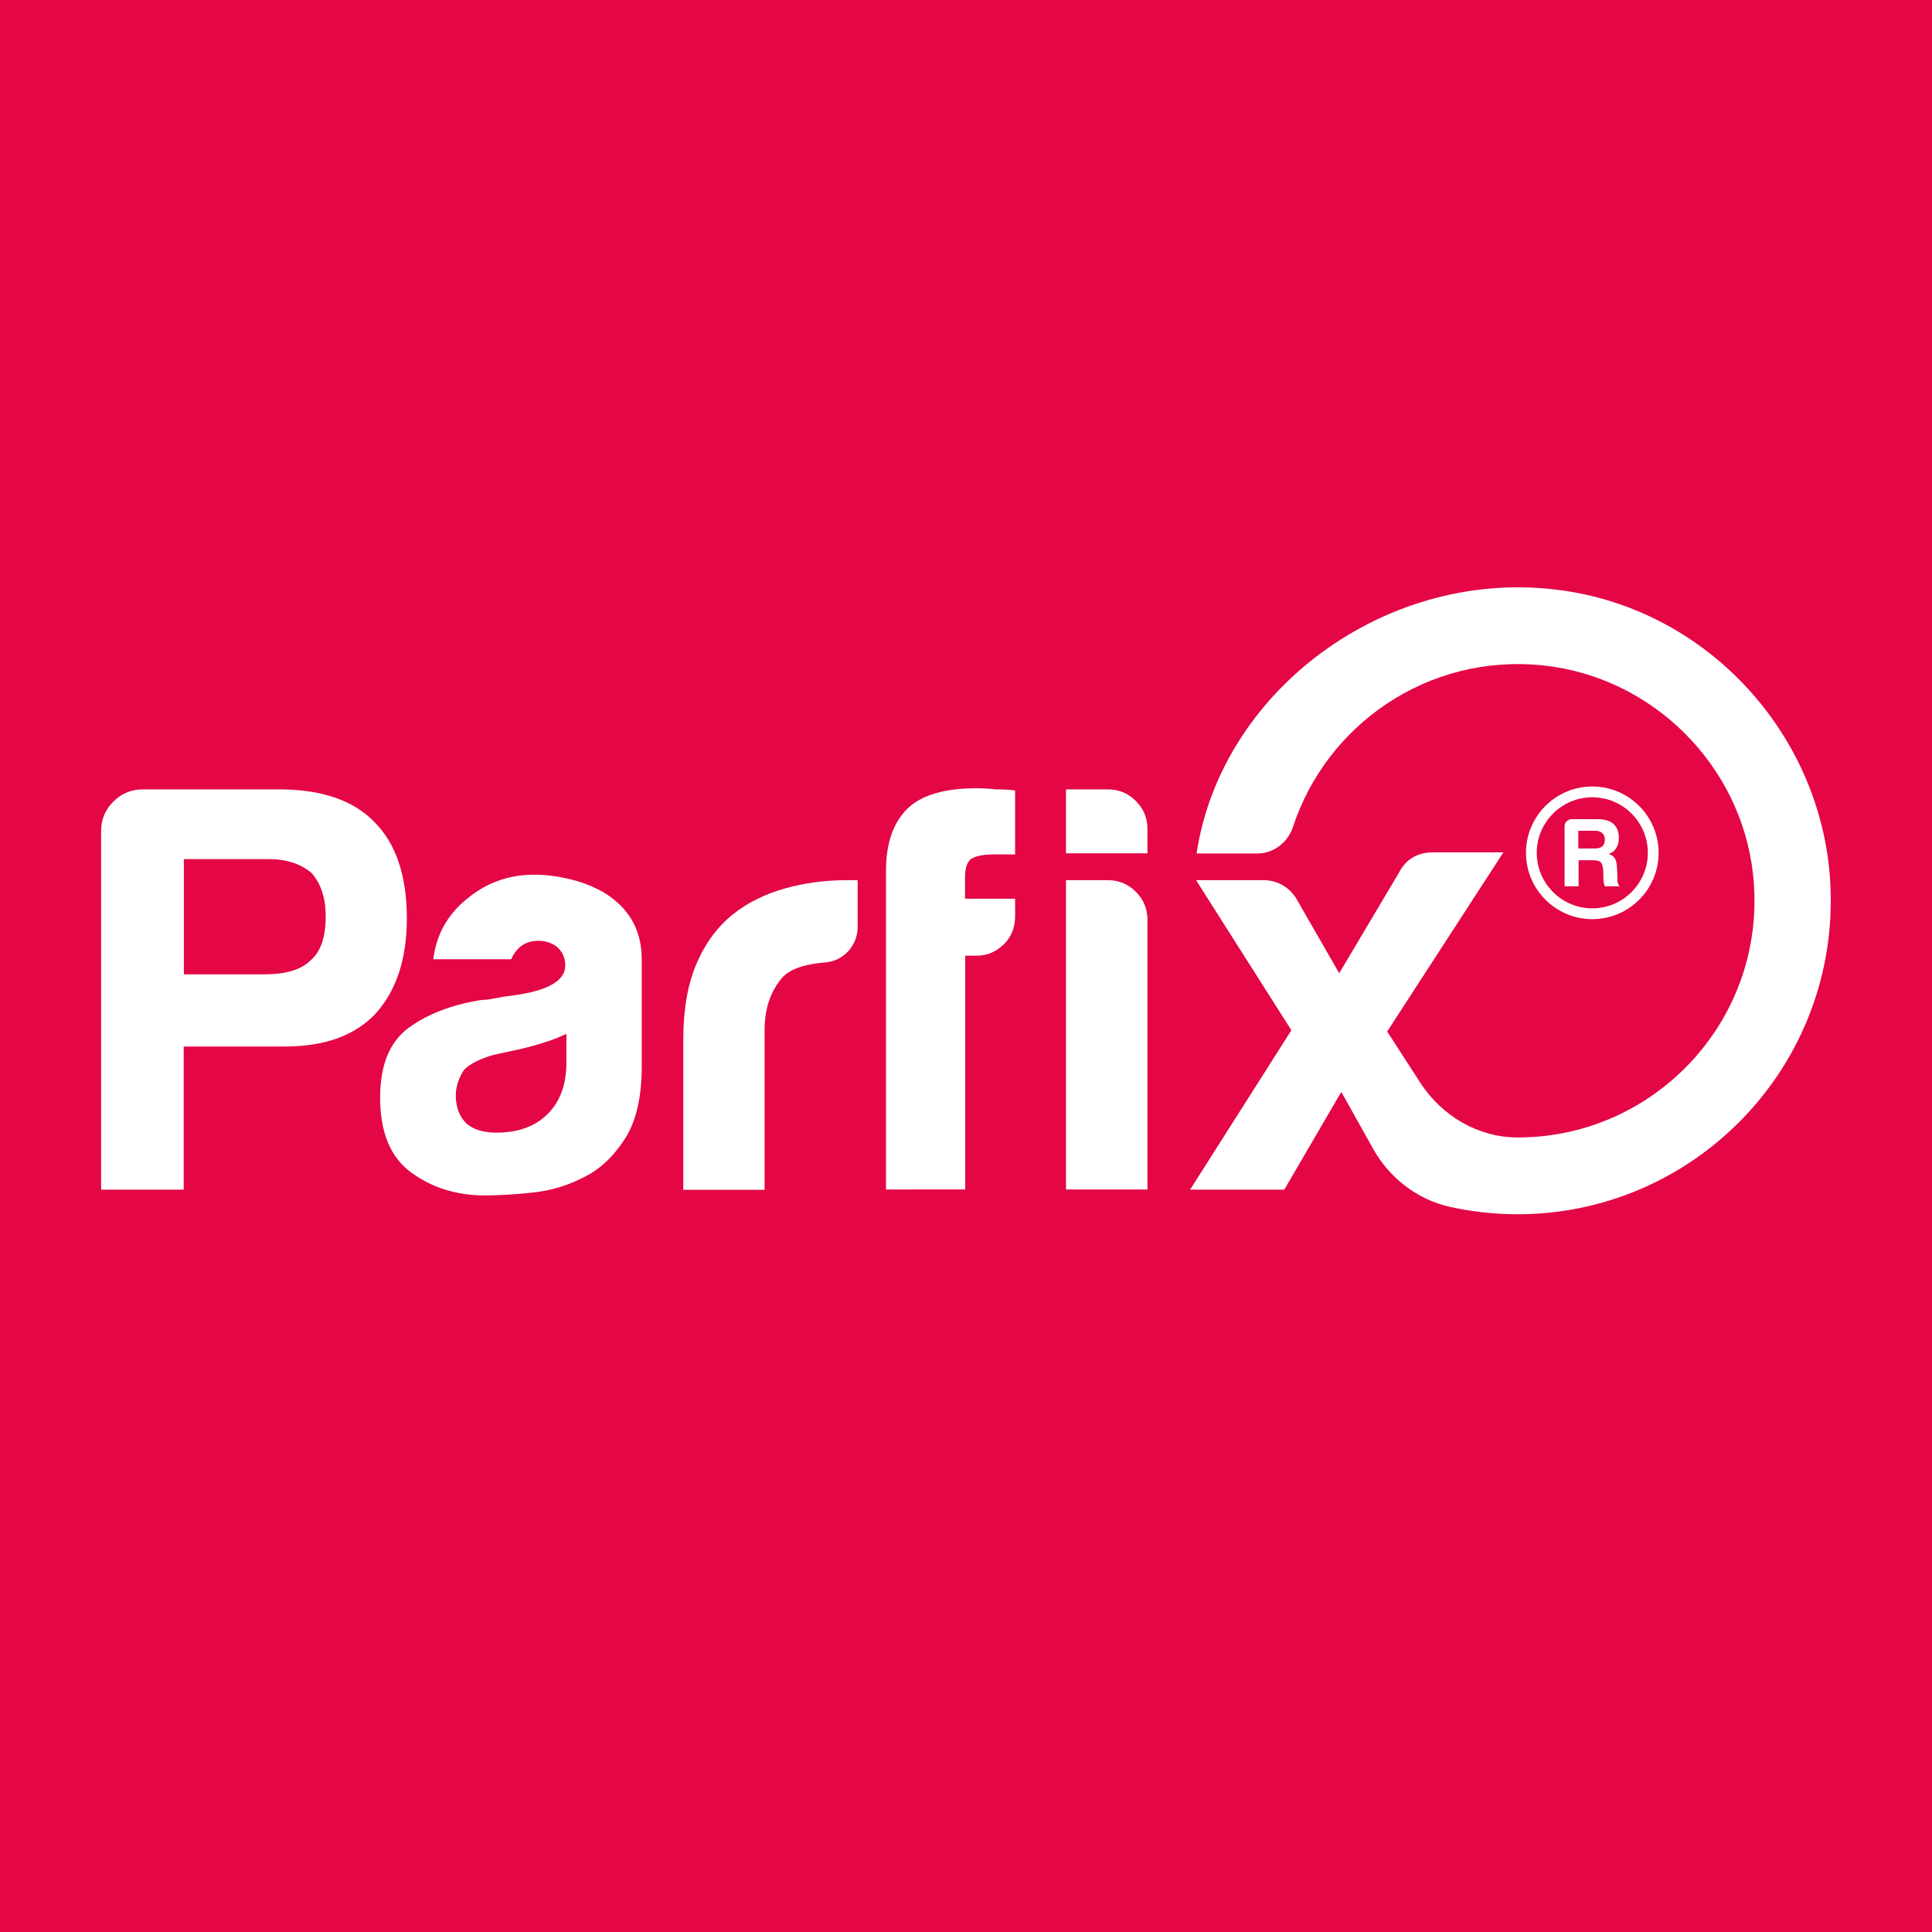
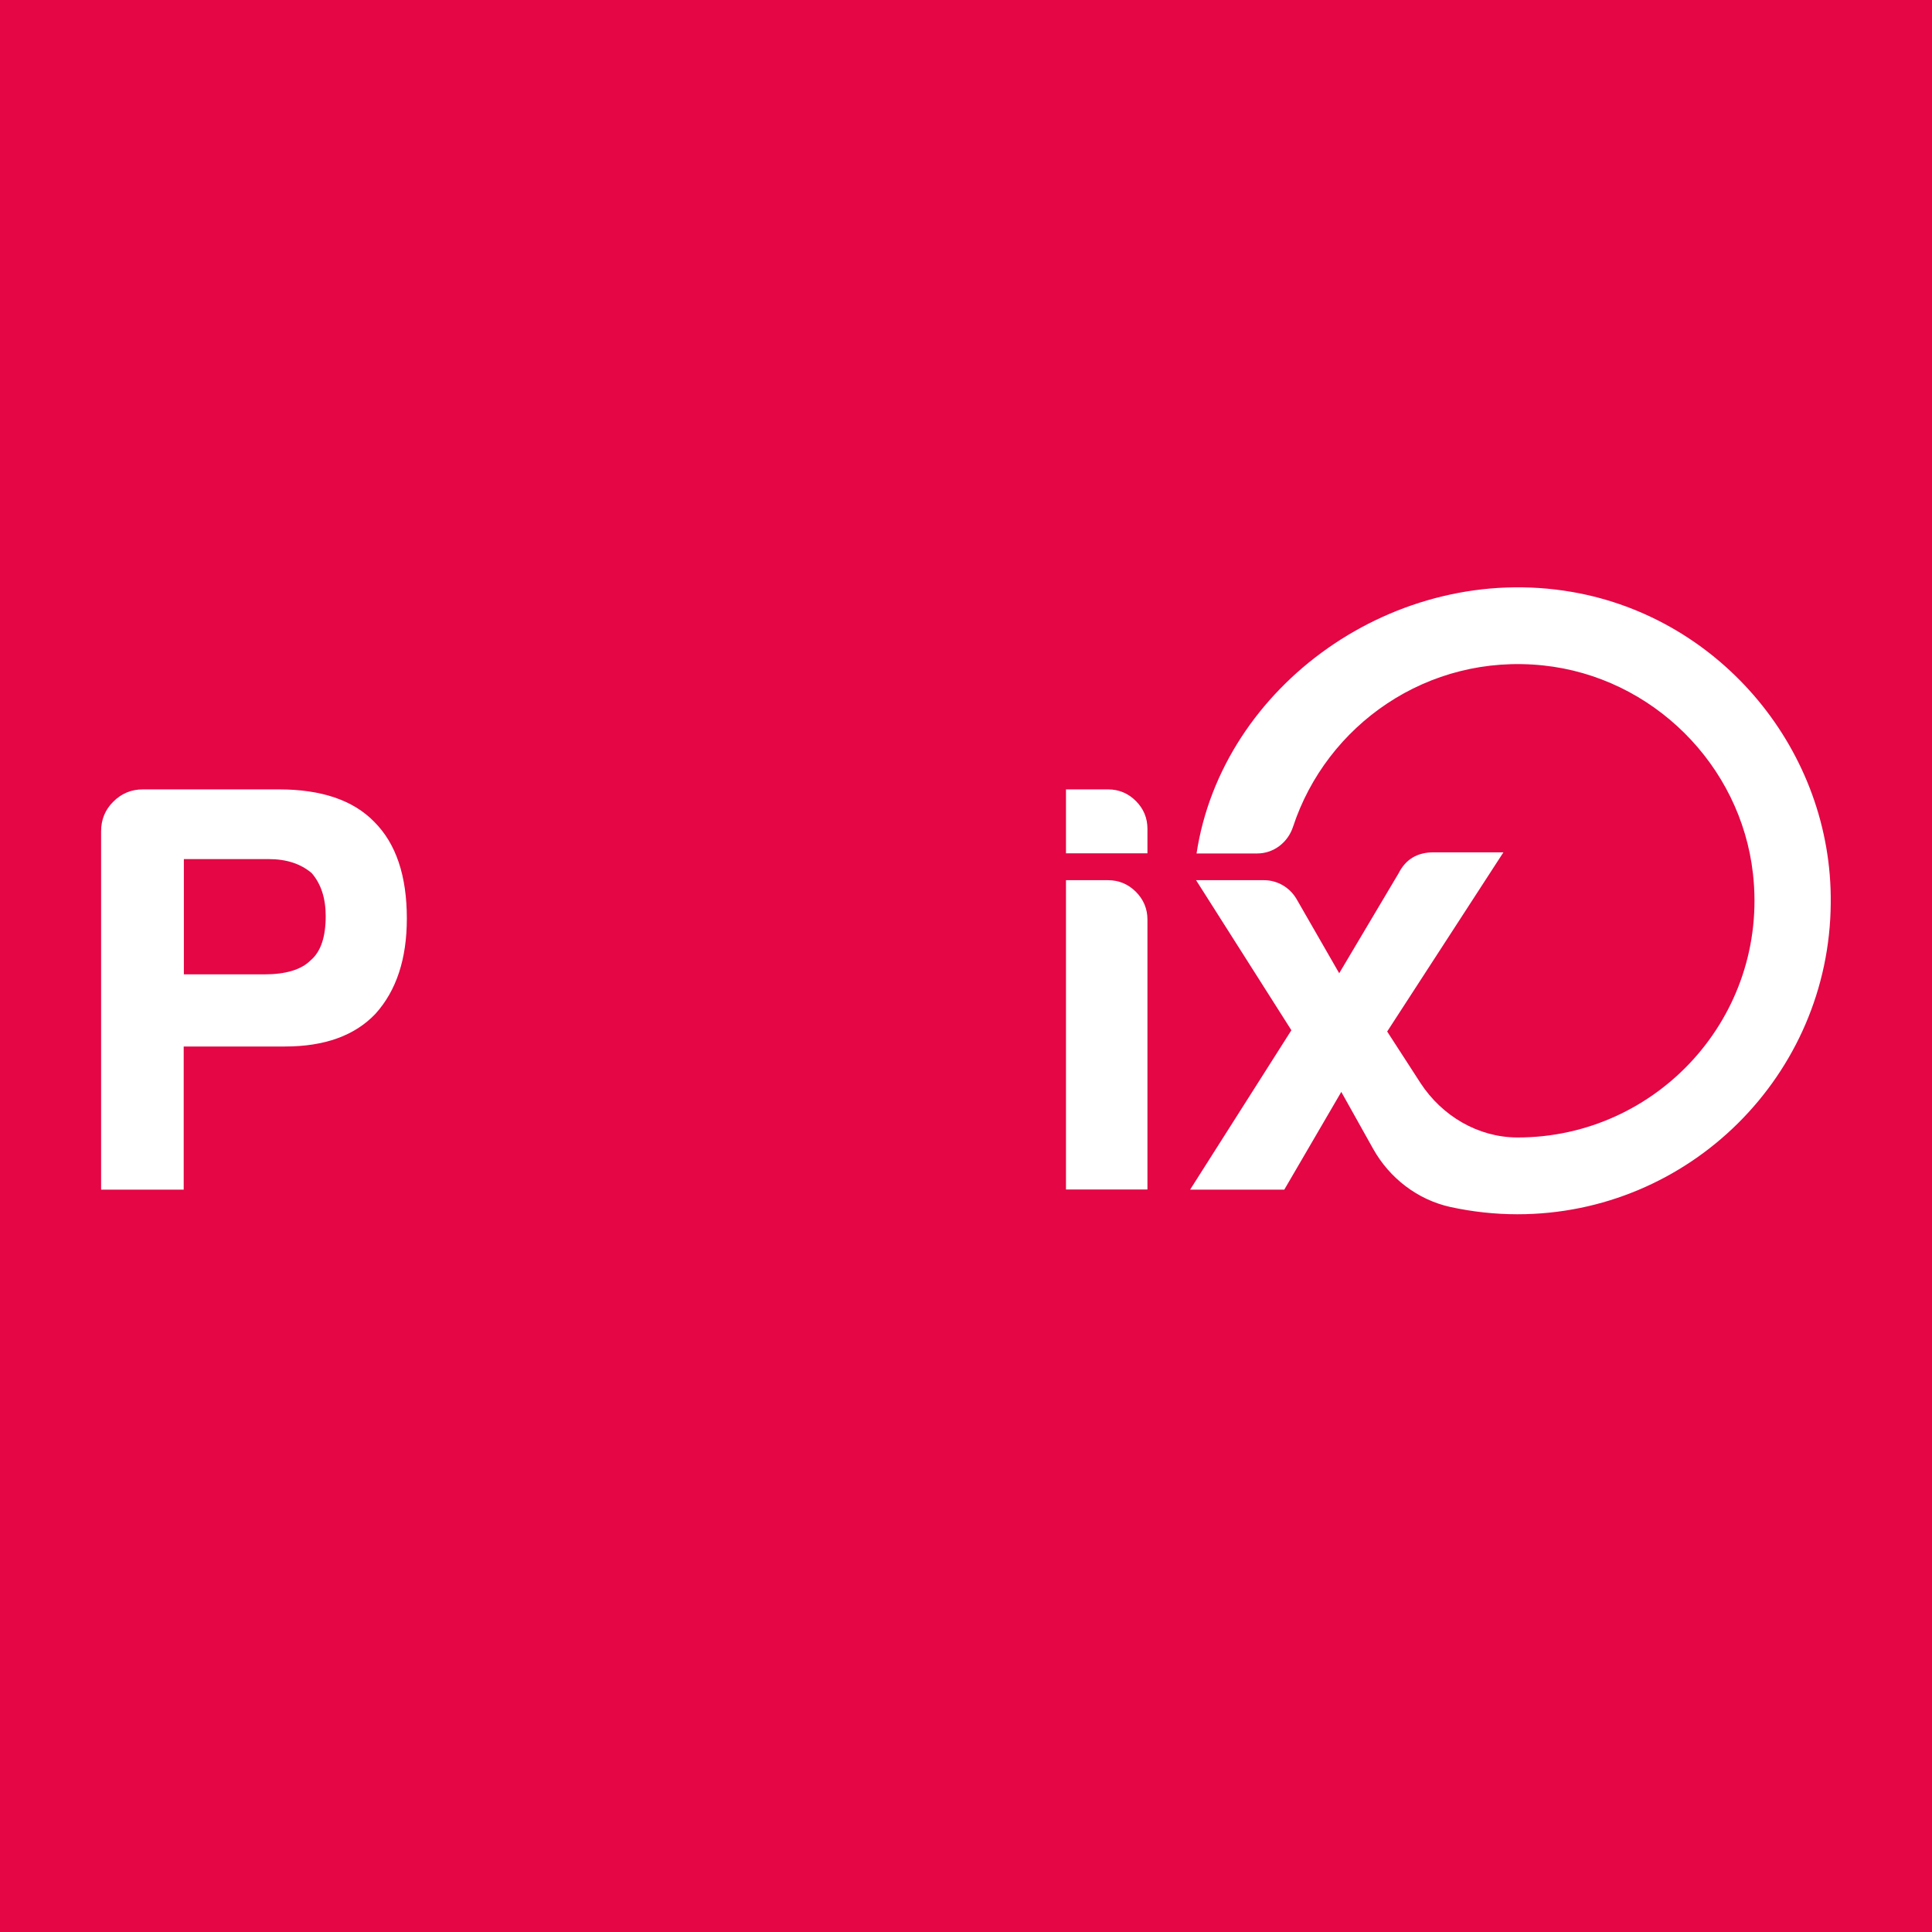
<svg xmlns="http://www.w3.org/2000/svg" id="Слой_1" x="0px" y="0px" viewBox="0 0 120 120" style="enable-background:new 0 0 120 120;" xml:space="preserve">
  <style type="text/css"> .st0{fill:#E40645;} .st1{fill:#FFFFFF;} </style>
  <rect class="st0" width="120" height="120" />
  <g>
    <g>
-       <path class="st1" d="M55.03,73.89v-19.8c0-1.73,0.46-3.03,1.37-3.9c0.87-0.82,2.29-1.23,4.26-1.23c0.48,0,0.87,0.03,1.16,0.07 c0.53,0,0.94,0.02,1.23,0.07v3.97h-1.3c-0.68,0-1.16,0.1-1.45,0.29c-0.24,0.19-0.36,0.58-0.36,1.16v1.3h3.11v1.08 c0,0.72-0.24,1.31-0.72,1.77c-0.48,0.46-1.04,0.69-1.66,0.69h-0.72v14.52H55.03z" />
-       <path class="st1" d="M66.22,49.03h2.6c0.67,0,1.25,0.24,1.73,0.72c0.48,0.48,0.72,1.06,0.72,1.73v1.52h-5.06V49.03z M66.22,54.67 h2.6c0.67,0,1.25,0.24,1.73,0.72c0.48,0.48,0.72,1.06,0.72,1.73v16.76h-5.06V54.67z" />
-       <path class="st1" d="M42.44,73.89v-9.32c0-1.88,0.28-3.46,0.83-4.73c0.55-1.28,1.31-2.3,2.28-3.07c0.91-0.72,1.99-1.25,3.21-1.59 c1.23-0.34,2.49-0.51,3.79-0.51c0.1,0,0.22,0,0.36,0c0.14,0,0.26,0,0.36,0v2.91c0,1.14-0.87,2.11-2.01,2.2 c-1.04,0.08-2.21,0.33-2.76,1.04c-0.59,0.75-1.01,1.73-1.01,3.18v9.9H42.44z" />
+       <path class="st1" d="M66.22,49.03h2.6c0.67,0,1.25,0.24,1.73,0.72c0.48,0.48,0.72,1.06,0.72,1.73v1.52h-5.06V49.03z M66.22,54.67 h2.6c0.67,0,1.25,0.24,1.73,0.72c0.48,0.48,0.72,1.06,0.72,1.73v16.76h-5.06V54.67" />
      <path class="st1" d="M11.41,65v8.89H6.28V51.63c0-0.72,0.25-1.34,0.76-1.84c0.51-0.51,1.12-0.76,1.84-0.76h8.45 c2.65,0,4.62,0.68,5.92,2.02c1.35,1.35,2.02,3.35,2.02,6c0,2.51-0.65,4.48-1.95,5.92C22.03,64.33,20.15,65,17.7,65H11.41z M11.41,60.52h4.99c1.35,0,2.31-0.29,2.89-0.87c0.63-0.53,0.94-1.44,0.94-2.75c0-1.11-0.29-2-0.87-2.67 c-0.68-0.58-1.57-0.87-2.67-0.87h-5.27V60.52z" />
-       <path class="st1" d="M37.78,55.61c-0.83-0.56-1.99-1.01-3.48-1.21c-2.39-0.31-4.07,0.39-5.37,1.49c-1.16,0.96-1.83,2.19-2.02,3.69 h4.84c0.24-0.53,0.61-0.94,1.16-1.08c0.92-0.24,2.17,0.16,2.2,1.44c0.02,0.96-1.06,1.59-3.18,1.88c-0.43,0.05-0.82,0.11-1.16,0.18 c-0.34,0.07-0.63,0.11-0.87,0.11c-1.83,0.29-3.34,0.87-4.52,1.73c-1.18,0.87-1.77,2.31-1.77,4.34c0,2.17,0.65,3.72,1.95,4.66 c1.3,0.94,2.82,1.41,4.55,1.41c0.87,0,1.87-0.06,3-0.18c1.13-0.12,2.2-0.45,3.21-0.98c0.96-0.48,1.79-1.26,2.49-2.35 c0.7-1.08,1.05-2.59,1.05-4.52v-6.57C39.88,57.92,39.18,56.57,37.78,55.61z M35.18,66.01c0,1.35-0.39,2.41-1.16,3.18 c-0.77,0.77-1.83,1.16-3.18,1.16c-0.82,0-1.44-0.19-1.88-0.58c-0.43-0.43-0.65-1.01-0.65-1.73c0-0.53,0.17-1.06,0.51-1.59 c0.38-0.38,1.01-0.7,1.88-0.94l1.66-0.36c1.2-0.29,2.14-0.6,2.82-0.94V66.01z" />
    </g>
    <path class="st1" d="M97.66,36.77c-10.99-1.91-21.76,5.82-23.34,16.24l3.77,0c1.02,0,1.9-0.68,2.22-1.65 c2.08-6.33,8.36-10.78,15.53-10.03c6.78,0.71,12.28,6.16,13.04,12.94c0.99,8.85-5.95,16.38-14.61,16.38c-0.01,0-0.03,0-0.04,0 c-2.43-0.01-4.67-1.34-6-3.38l-2.07-3.2l7.22-11.13h-4.34c-1.01,0-1.73,0.43-2.17,1.3l-3.69,6.21l-2.65-4.61 c-0.42-0.72-1.19-1.17-2.02-1.17h-4.22l5.92,9.32l-6.29,9.9h5.85l3.54-6.07l1.98,3.54c1.02,1.82,2.76,3.16,4.8,3.61 c1.34,0.29,2.73,0.45,4.16,0.45c10.68,0,19.38-8.65,19.46-19.31C113.82,46.68,106.93,38.38,97.66,36.77z" />
    <g>
      <g>
-         <path class="st1" d="M98.9,57.09c-2.27,0-4.12-1.85-4.12-4.12c0-2.27,1.85-4.12,4.12-4.12c2.27,0,4.12,1.85,4.12,4.12 C103.02,55.24,101.18,57.09,98.9,57.09z M98.9,49.52c-1.9,0-3.45,1.55-3.45,3.45s1.55,3.45,3.45,3.45s3.45-1.55,3.45-3.45 S100.8,49.52,98.9,49.52z" />
-       </g>
+         </g>
      <g>
        <g>
-           <path class="st1" d="M97.18,55.05v-3.73c0-0.12,0.04-0.22,0.13-0.31c0.08-0.08,0.19-0.13,0.31-0.13h1.59c0.45,0,0.79,0.1,1,0.29 c0.23,0.2,0.34,0.5,0.34,0.88c0,0.26-0.06,0.47-0.17,0.64c-0.1,0.16-0.25,0.28-0.46,0.35c0.19,0.06,0.31,0.16,0.39,0.29 c0.07,0.12,0.12,0.33,0.13,0.62l0.02,0.5c0,0.05,0,0.1,0,0.16c0,0.06,0,0.11,0.01,0.16c0.02,0.14,0.07,0.24,0.15,0.28h-0.94 c-0.04-0.08-0.06-0.17-0.07-0.25c-0.02-0.13-0.02-0.22-0.02-0.27l-0.01-0.45c-0.02-0.24-0.06-0.42-0.15-0.52 c-0.09-0.09-0.25-0.13-0.47-0.13h-0.91v1.62H97.18z M98.04,52.7h1c0.22,0,0.38-0.04,0.48-0.13c0.1-0.09,0.16-0.23,0.16-0.41 c0-0.19-0.05-0.32-0.16-0.41c-0.1-0.1-0.24-0.15-0.44-0.15h-1.05V52.7z" />
-         </g>
+           </g>
      </g>
    </g>
  </g>
</svg>